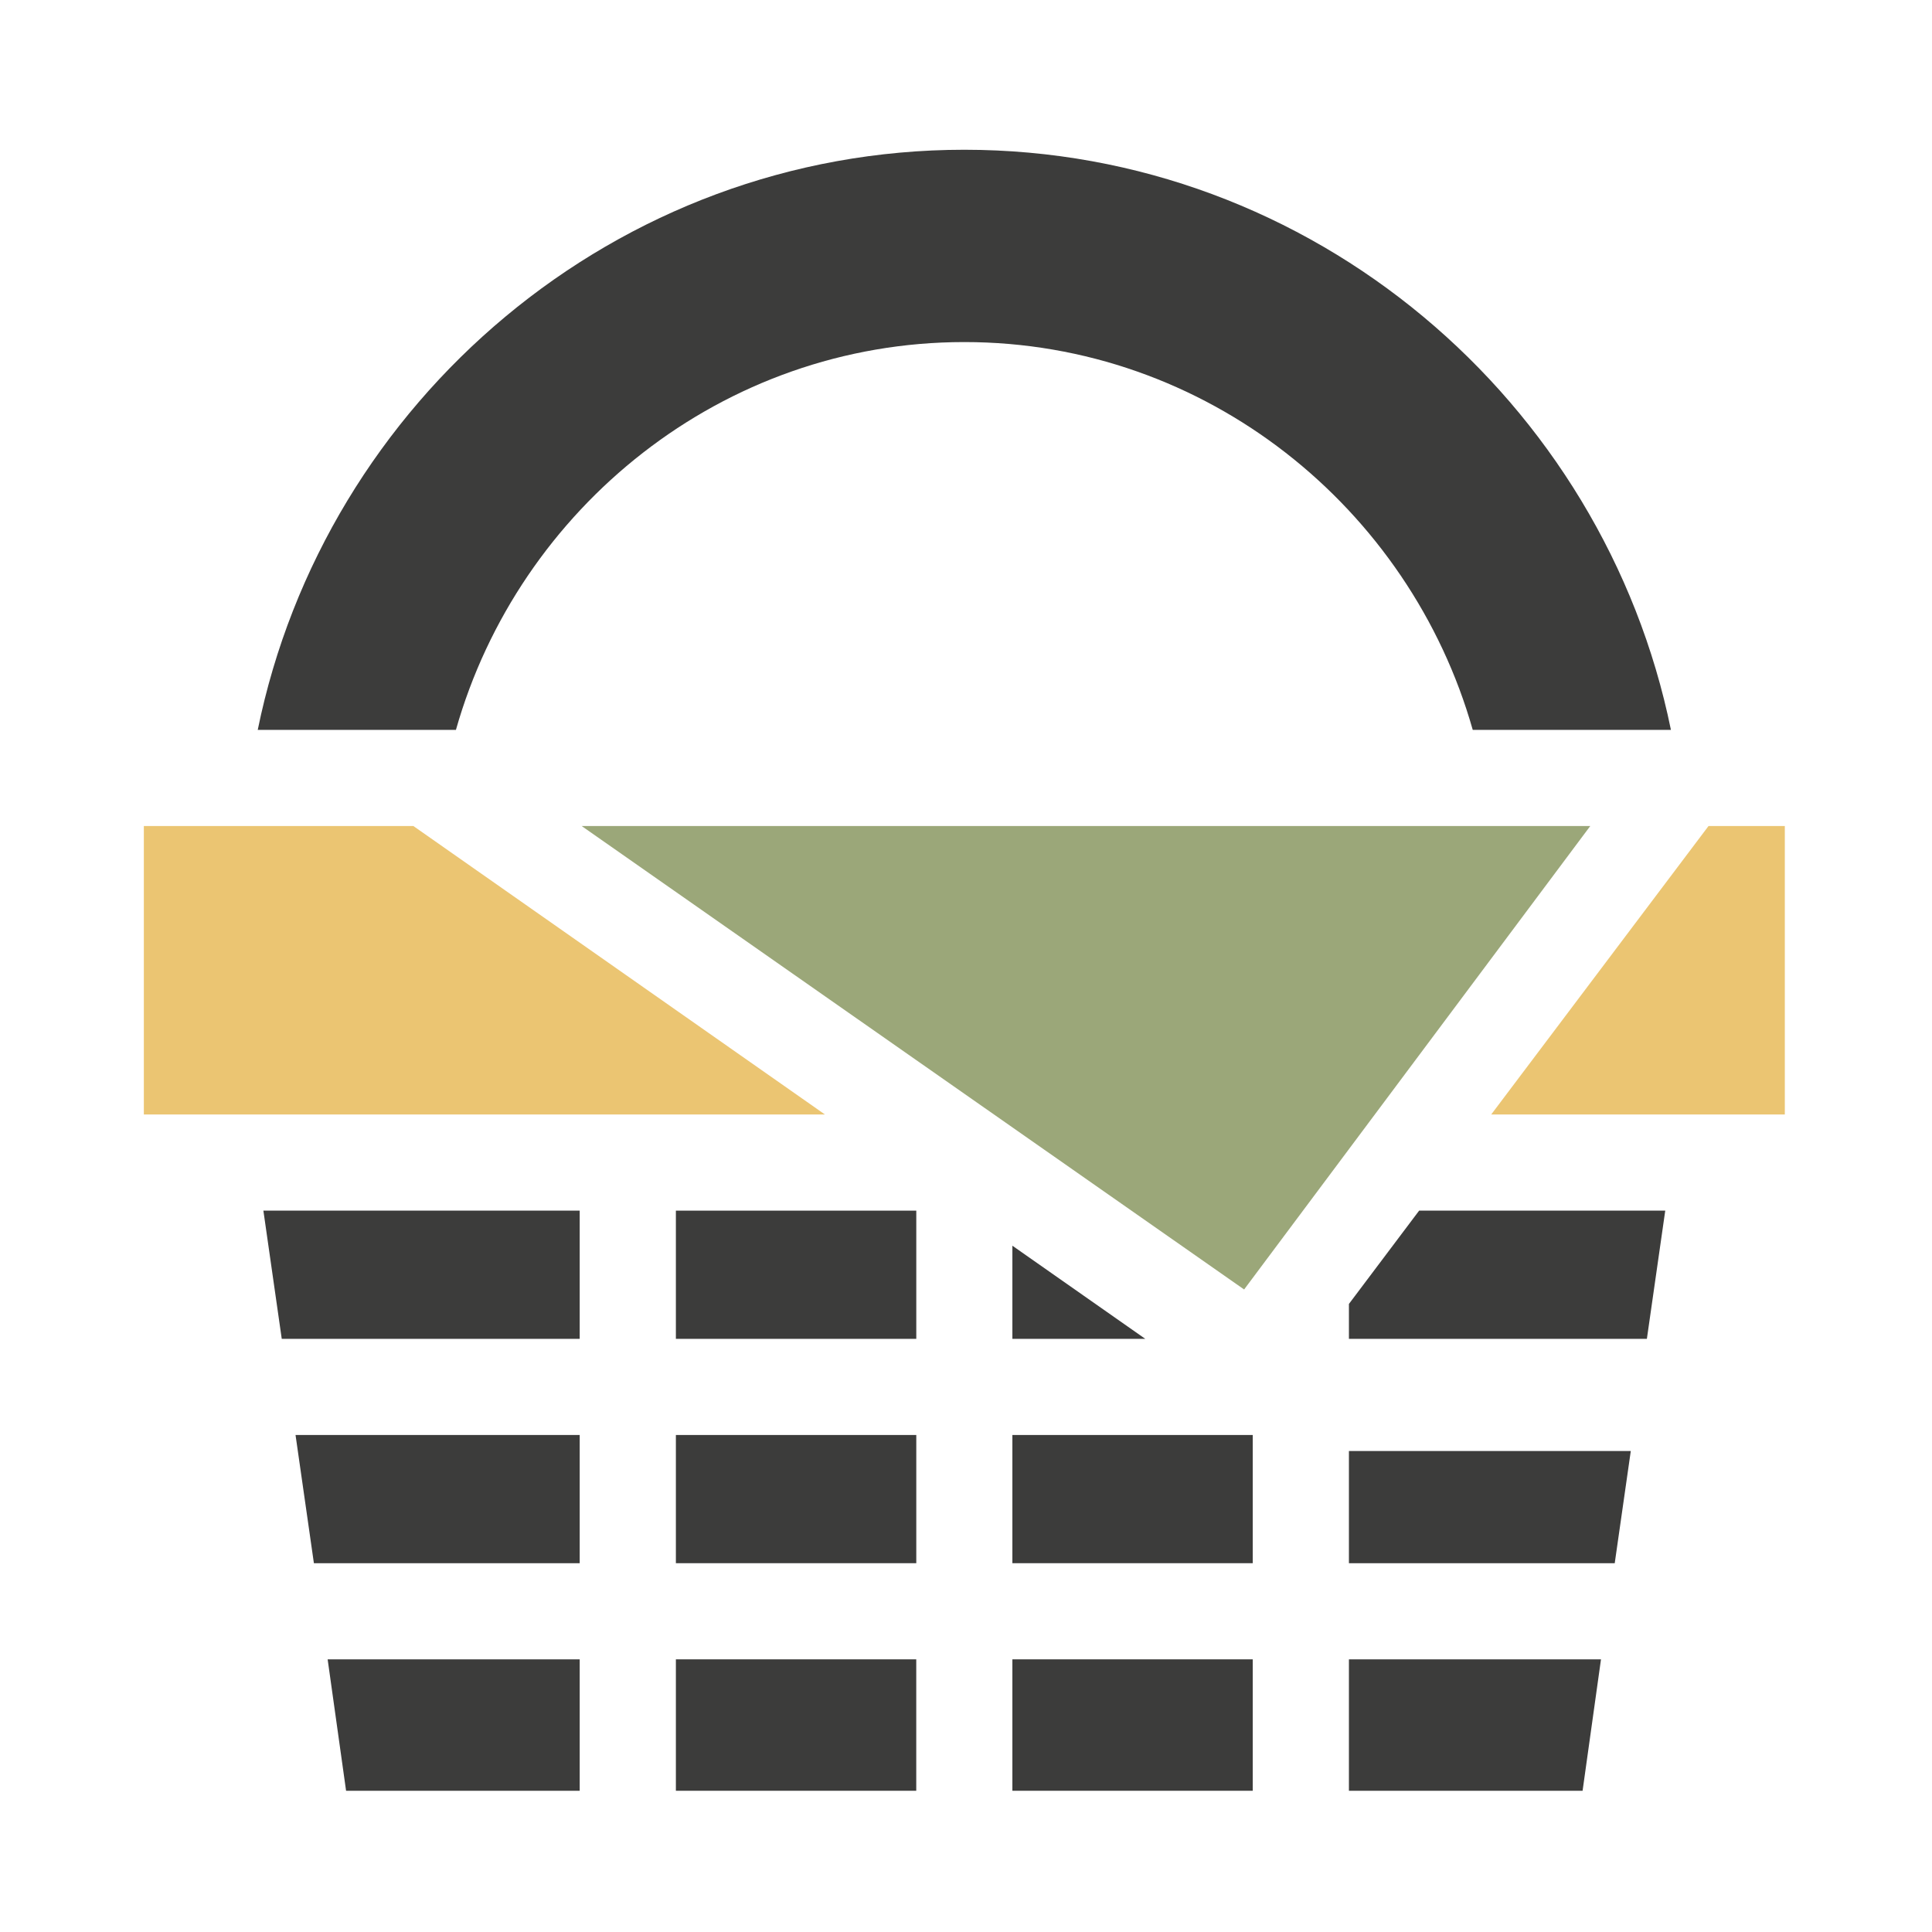
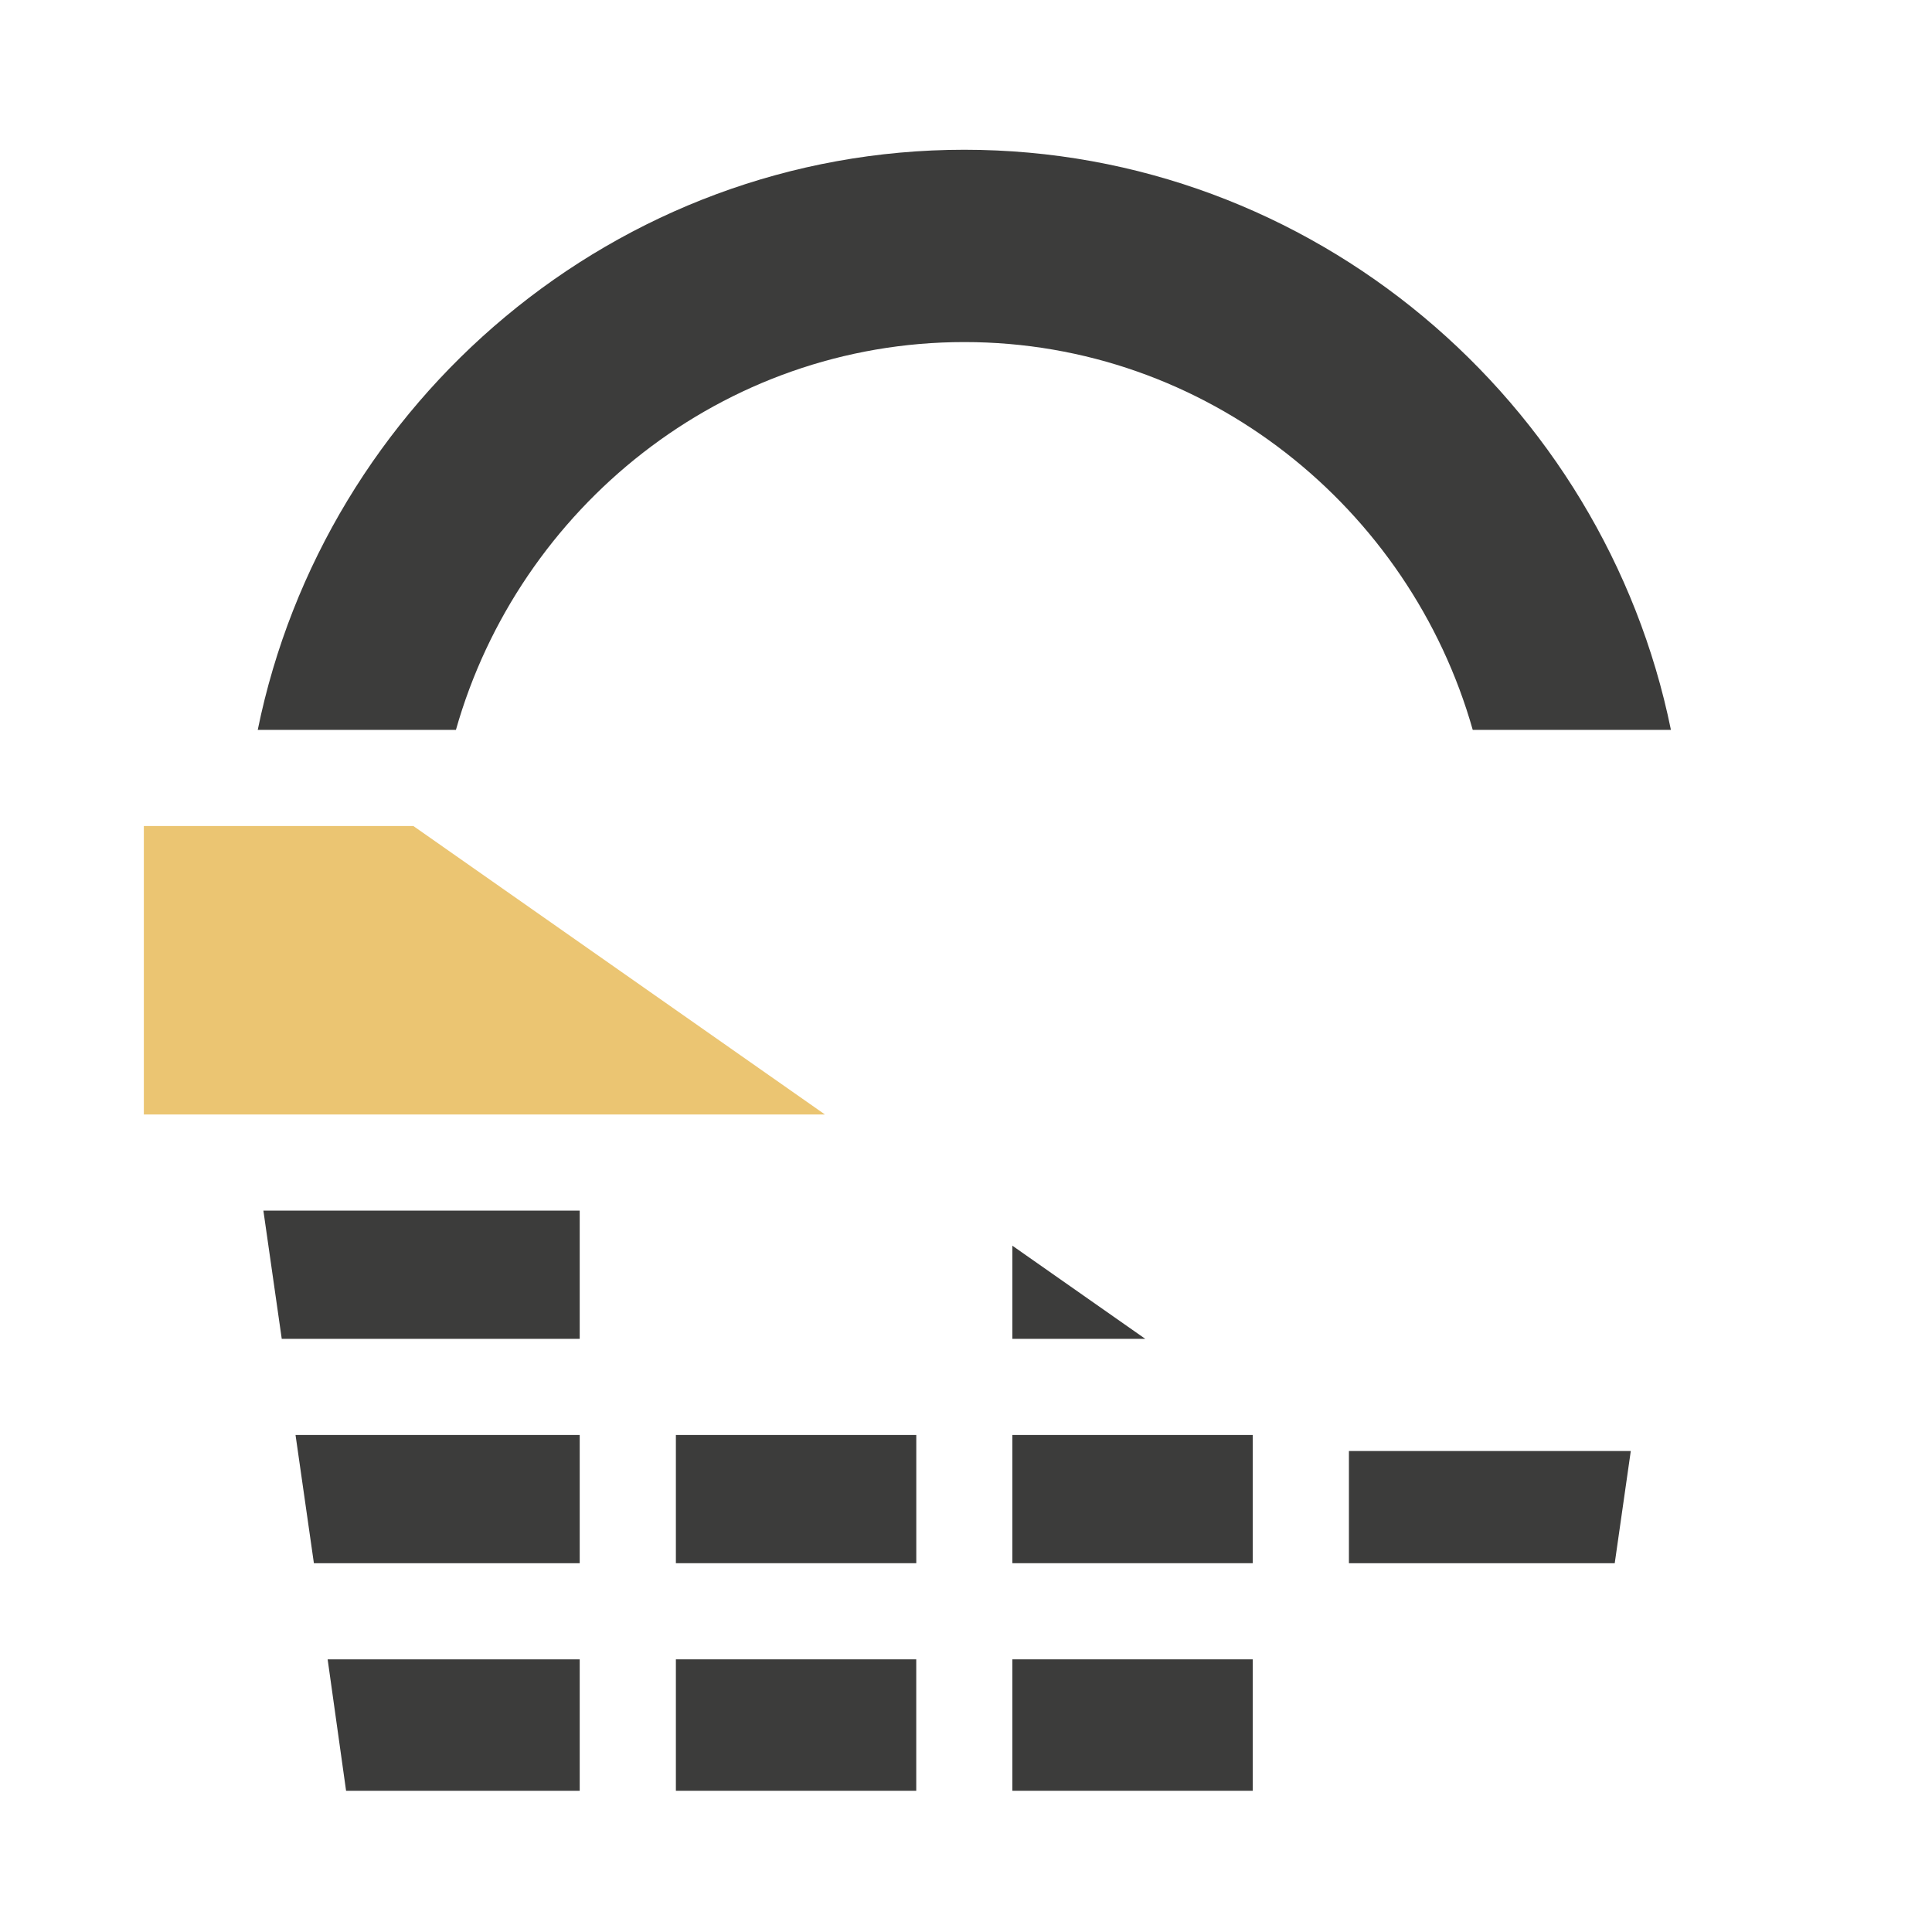
<svg xmlns="http://www.w3.org/2000/svg" xmlns:xlink="http://www.w3.org/1999/xlink" version="1.1" id="Livello_1" x="0px" y="0px" viewBox="0 0 510.24 510.24" style="enable-background:new 0 0 510.24 510.24;" xml:space="preserve">
  <style type="text/css">
	.st0{fill:#3C3C3B;}
	.st1{fill:#EBC572;}
	.st2{clip-path:url(#SVGID_2_);fill:#3C3C3B;}
	.st3{fill:#9BA779;}
</style>
  <polygon class="st0" points="426.45,412.84 430.69,383.21 356.25,383.21 356.25,412.84 " />
  <polygon class="st0" points="302.47,353.59 267.37,353.59 267.37,328.99 " />
  <rect x="267.37" y="378.98" class="st0" width="63.48" height="33.86" />
  <rect x="178.5" y="378.98" class="st0" width="63.49" height="33.86" />
  <rect x="267.37" y="438.23" class="st0" width="63.48" height="34.71" />
-   <polygon class="st0" points="356.25,438.23 356.25,472.94 417.96,472.94 422.82,438.23 " />
-   <rect x="178.5" y="319.73" class="st0" width="63.49" height="33.86" />
  <rect x="178.5" y="438.23" class="st0" width="63.48" height="34.71" />
  <polygon class="st0" points="86.53,438.23 91.4,472.94 153.1,472.94 153.1,438.23 " />
  <polygon class="st0" points="153.1,319.73 153.1,353.59 74.41,353.59 69.56,319.73 " />
  <polygon class="st1" points="37.99,218.15 37.99,294.33 217.86,294.33 109.17,218.15 " />
-   <polygon class="st1" points="451.22,218.15 393.83,294.33 471.37,294.33 471.37,218.15 " />
  <g>
    <defs>
      <rect id="SVGID_1_" x="37.99" y="39.55" width="433.38" height="433.38" />
    </defs>
    <clipPath id="SVGID_2_">
      <use xlink:href="#SVGID_1_" style="overflow:visible;" />
    </clipPath>
    <path class="st2" d="M254.68,39.55c-91.98,0-168.92,66.38-186.61,153.21h52.34c16.6-58.6,70.36-102.42,134.27-102.42   s117.67,43.83,134.27,102.42h52.34C423.6,105.93,346.65,39.55,254.68,39.55" />
  </g>
-   <polygon class="st3" points="153.61,218.15 328.57,340.55 419.99,218.15 " />
-   <polygon class="st0" points="439.79,319.73 434.94,353.59 356.25,353.59 356.25,344.37 374.79,319.73 " />
  <polygon class="st0" points="78.05,378.98 82.9,412.84 153.1,412.84 153.1,378.98 " />
</svg>